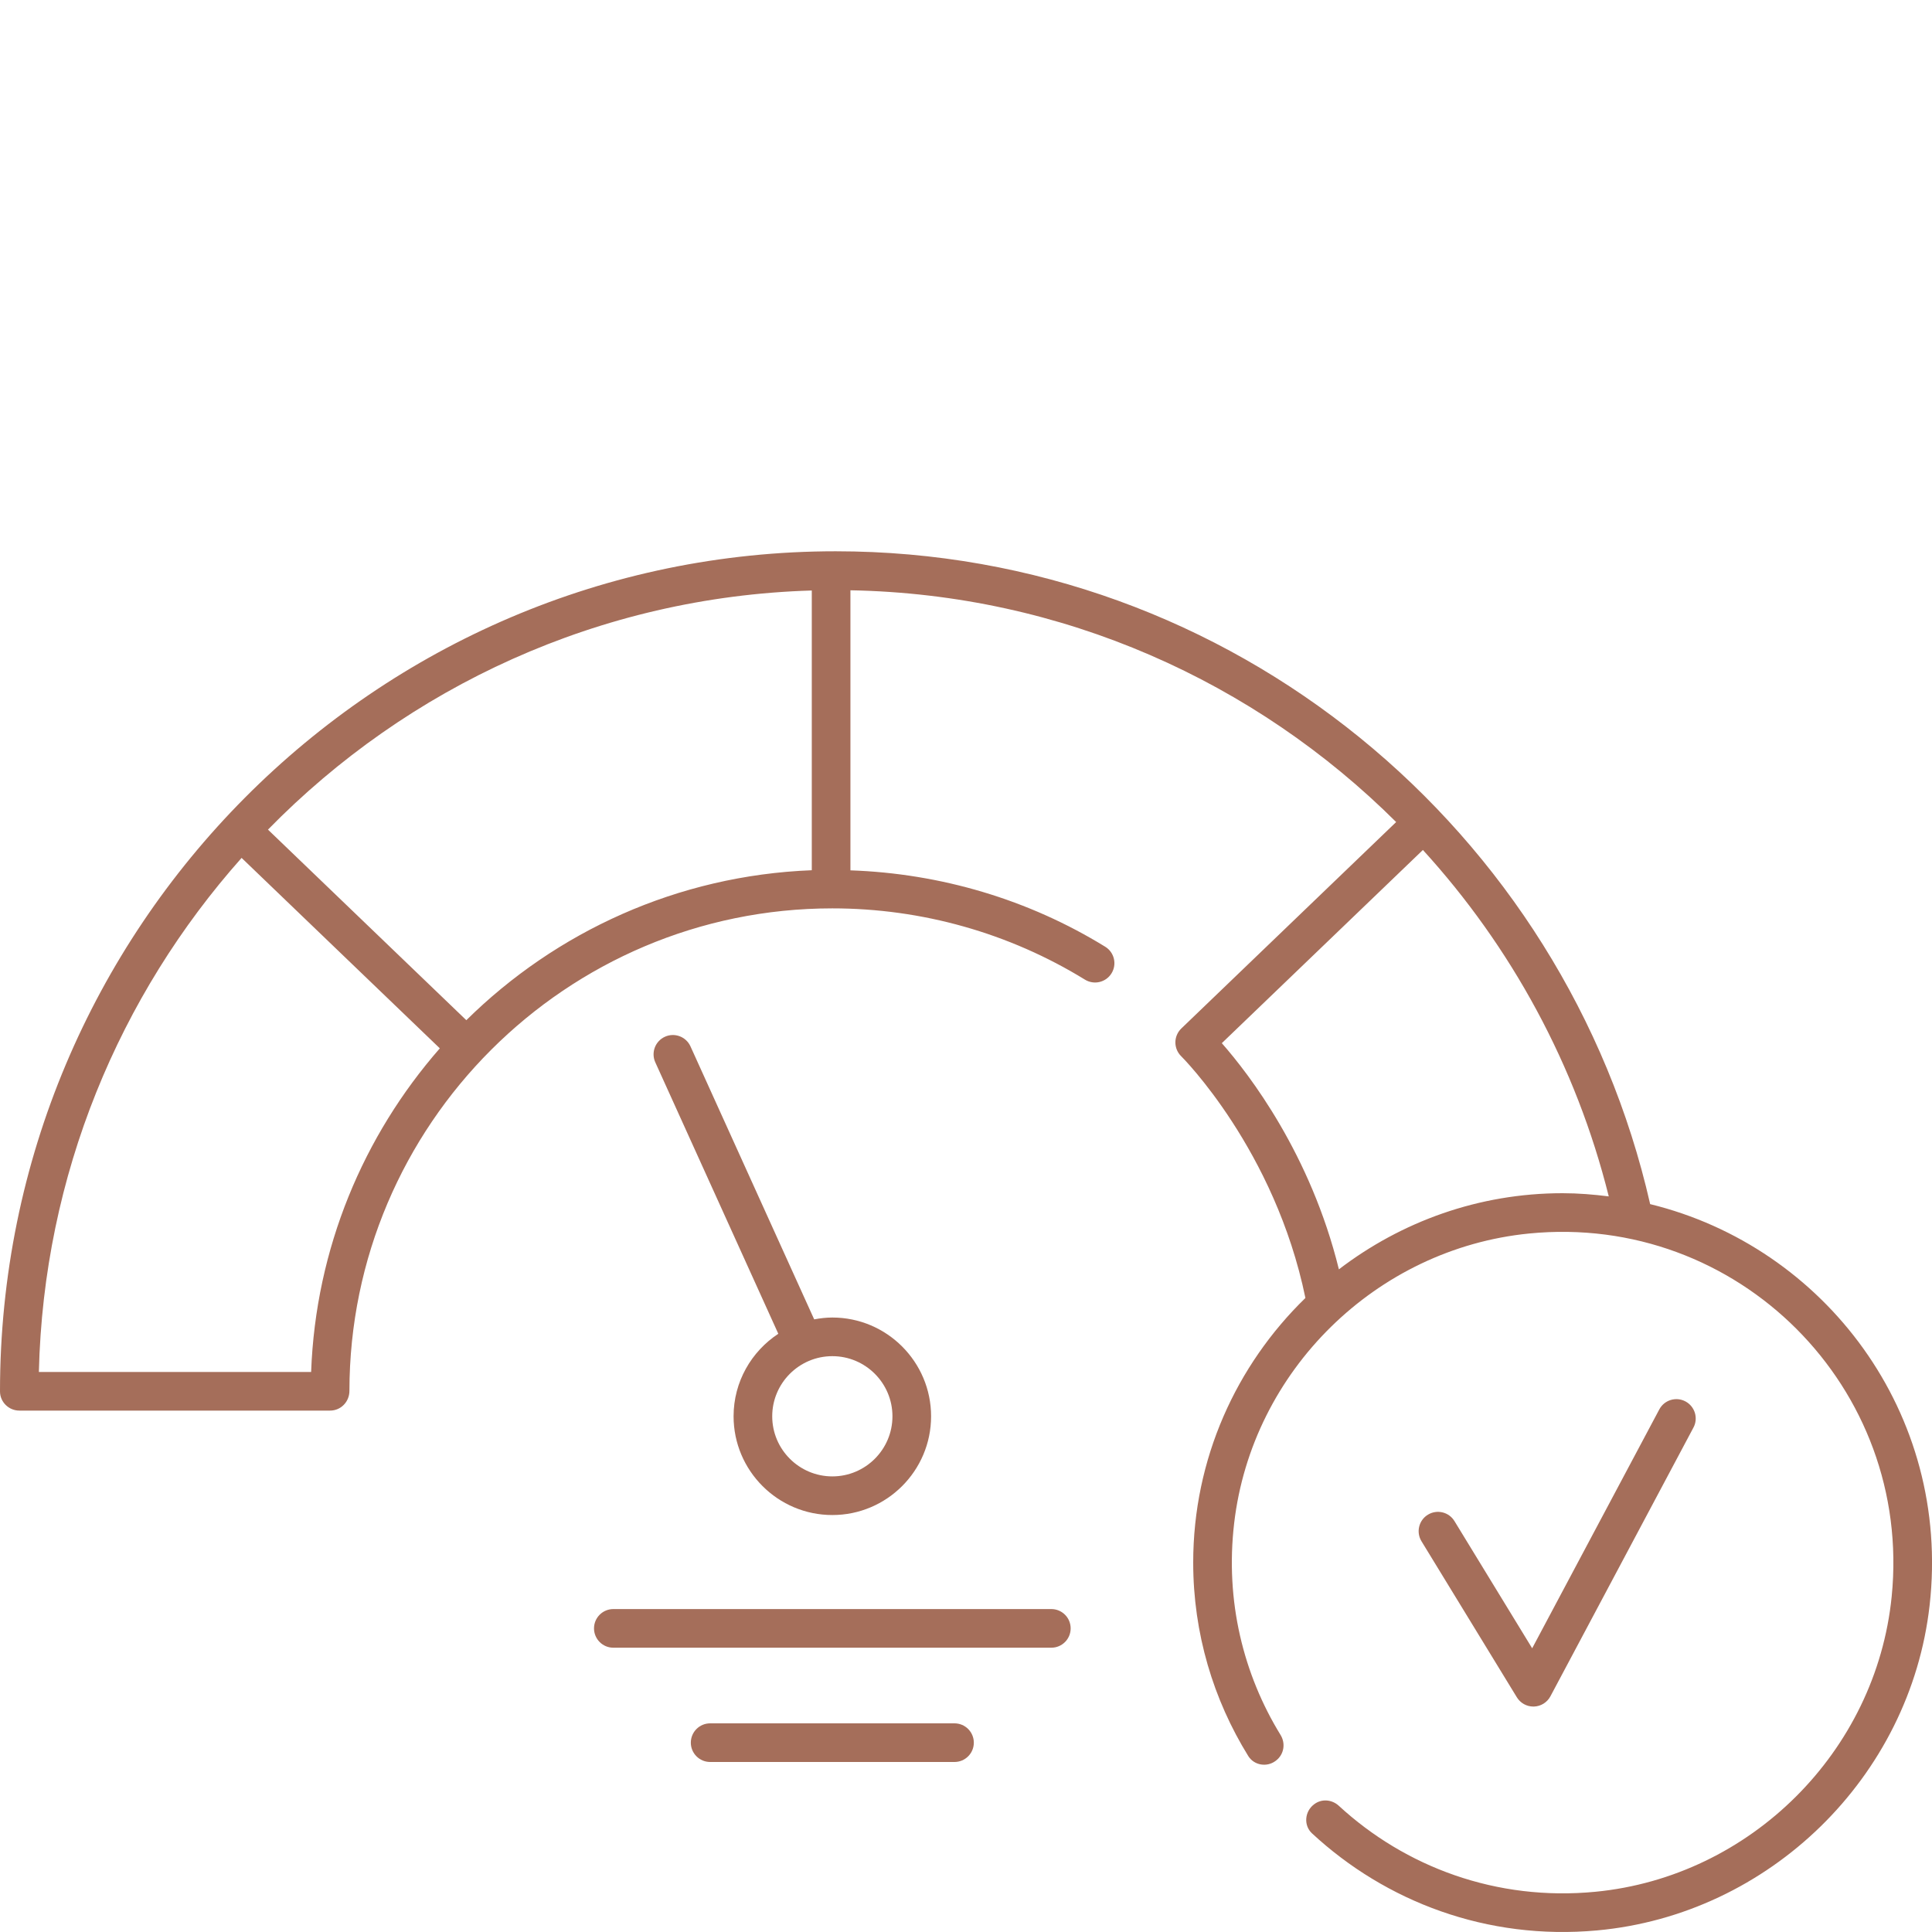
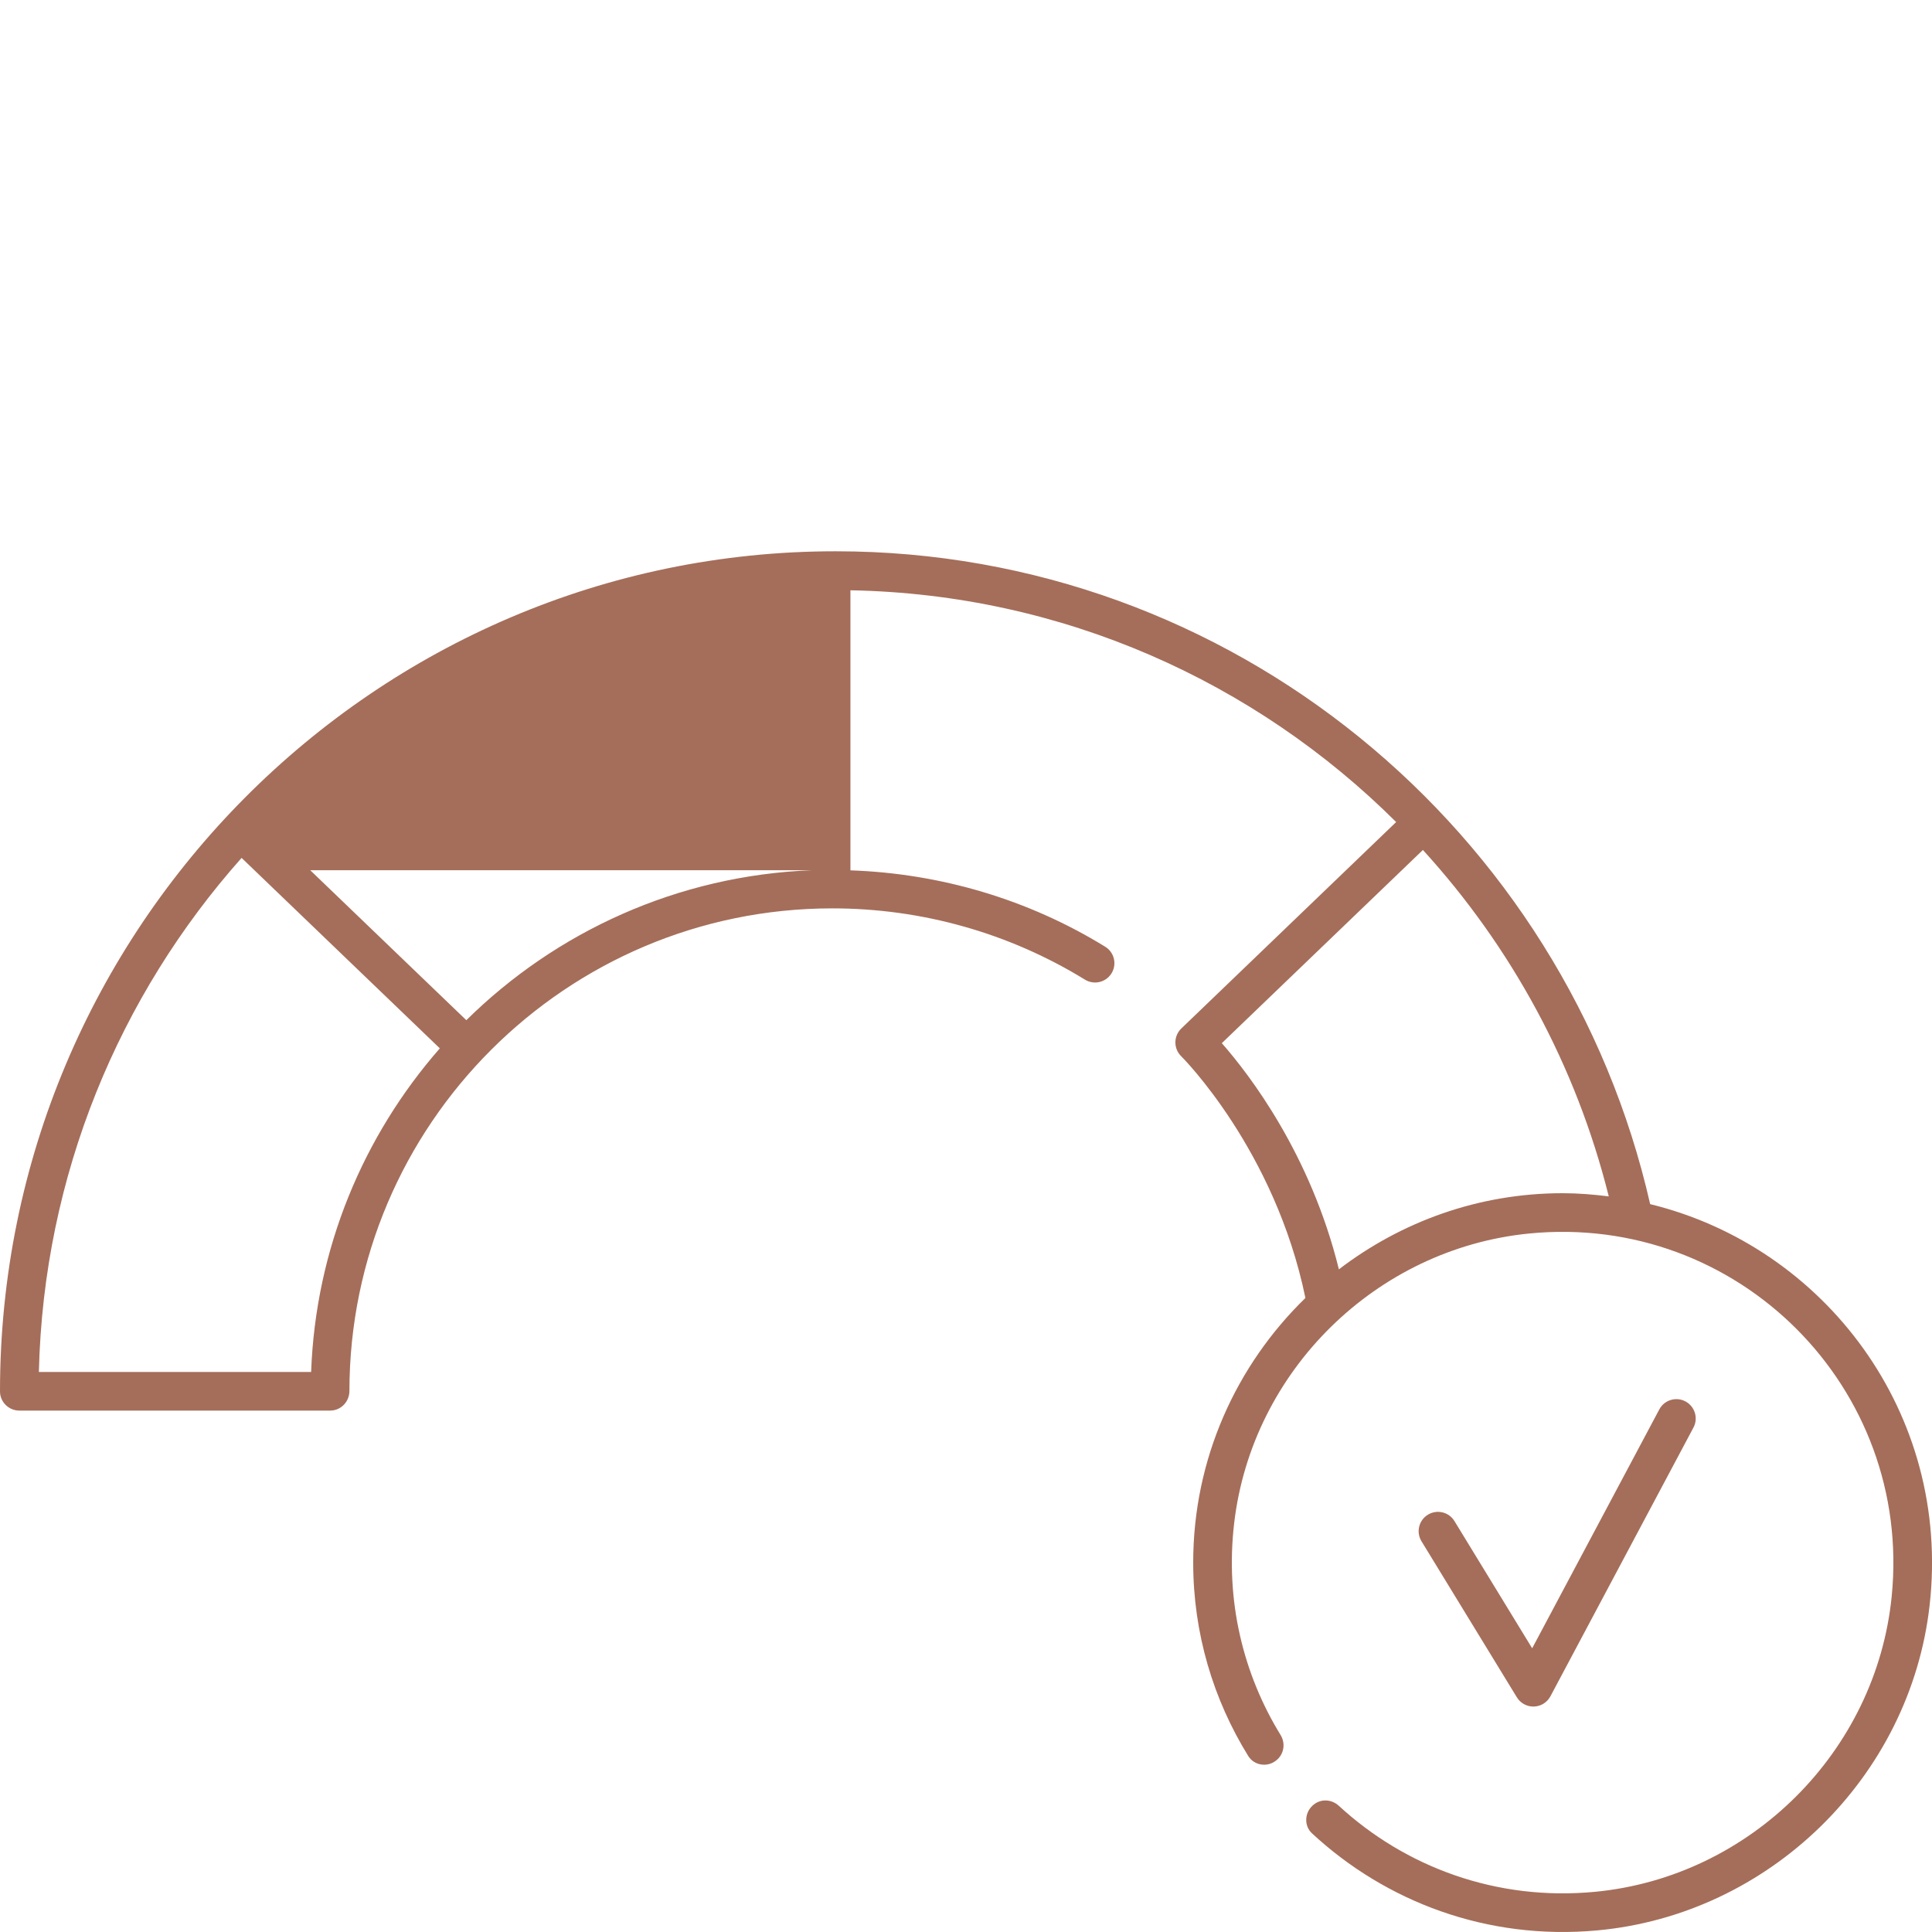
<svg xmlns="http://www.w3.org/2000/svg" width="100" height="100" viewBox="0 0 100 100" fill="none">
  <g clip-path="url(#clip0_703_2739)">
-     <path d="M54.417 83.285H31.746C31.194 83.285 30.746 83.733 30.746 84.285C30.746 84.837 31.194 85.285 31.746 85.285H54.417C54.97 85.285 55.417 84.837 55.417 84.285C55.417 83.733 54.97 83.285 54.417 83.285Z" fill="#A56E5A" />
-     <path d="M49.405 89.2H36.757C36.205 89.2 35.757 89.648 35.757 90.2C35.757 90.752 36.205 91.2 36.757 91.2H49.405C49.957 91.2 50.405 90.752 50.405 90.2C50.405 89.648 49.957 89.2 49.405 89.2Z" fill="#A56E5A" />
-     <path d="M37.97 73.307C37.97 76.125 40.263 78.418 43.082 78.418C45.901 78.418 48.193 76.125 48.193 73.307C48.193 70.489 45.9 68.195 43.082 68.195C42.76 68.195 42.448 68.233 42.142 68.29L35.739 54.16C35.511 53.657 34.918 53.434 34.416 53.662C33.913 53.89 33.69 54.482 33.918 54.985L40.285 69.036C38.894 69.95 37.97 71.521 37.97 73.307ZM43.082 70.195C44.798 70.195 46.193 71.591 46.193 73.307C46.193 75.023 44.797 76.418 43.082 76.418C41.367 76.418 39.97 75.022 39.97 73.307C39.97 71.592 41.366 70.195 43.082 70.195Z" fill="#A56E5A" />
-     <path d="M85.412 62.326C81.019 43.001 63.791 28.534 43.254 28.534C19.401 28.534 -0.005 48.043 9.65979e-07 72.021C9.65979e-07 72.567 0.454 73.012 1 73.012H17.086C17.647 73.012 18.086 72.552 18.086 71.991C18.097 58.218 29.306 47.017 43.081 47.017C47.712 47.017 52.234 48.293 56.157 50.706C56.628 50.995 57.244 50.849 57.533 50.378C57.823 49.908 57.676 49.292 57.206 49.003C53.233 46.558 48.691 45.21 44.018 45.049V30.553C55.014 30.755 64.976 35.293 72.265 42.549L61.145 53.234C60.95 53.422 60.839 53.681 60.837 53.951C60.837 54.222 60.945 54.482 61.139 54.671C61.197 54.728 65.99 59.521 67.568 67.183C63.992 70.659 61.76 75.51 61.76 80.879C61.76 84.55 62.807 87.977 64.609 90.891C64.909 91.375 65.575 91.486 66.028 91.141C66.033 91.137 66.039 91.133 66.044 91.129C66.458 90.814 66.554 90.246 66.282 89.802C64.357 86.667 63.408 82.873 63.88 78.839C64.802 70.948 71.234 64.632 79.14 63.847C89.95 62.774 98.996 71.826 97.913 82.637C97.109 90.659 90.608 97.137 82.584 97.917C77.455 98.416 72.731 96.631 69.297 93.467C68.943 93.141 68.412 93.093 68.028 93.383C68.023 93.387 68.017 93.391 68.012 93.395C67.528 93.761 67.465 94.482 67.909 94.894C71.721 98.429 76.962 100.44 82.667 99.918C91.581 99.102 98.874 91.984 99.877 83.089C100.997 73.158 94.45 64.535 85.414 62.326H85.412ZM16.104 71.012H2.012C2.253 60.808 6.186 51.512 12.505 44.405L22.765 54.262C18.815 58.777 16.338 64.612 16.104 71.012ZM42.018 45.043C35.064 45.314 28.778 48.226 24.137 52.805L13.87 42.941C21.088 35.567 31.017 30.892 42.018 30.564V45.043ZM80.88 61.76C76.525 61.76 72.519 63.24 69.301 65.701C67.835 59.743 64.665 55.614 63.241 53.994L73.649 43.994C78.217 48.999 81.575 55.134 83.269 61.925C82.485 61.827 81.691 61.76 80.88 61.76Z" fill="#A56E5A" />
+     <path d="M85.412 62.326C81.019 43.001 63.791 28.534 43.254 28.534C19.401 28.534 -0.005 48.043 9.65979e-07 72.021C9.65979e-07 72.567 0.454 73.012 1 73.012H17.086C17.647 73.012 18.086 72.552 18.086 71.991C18.097 58.218 29.306 47.017 43.081 47.017C47.712 47.017 52.234 48.293 56.157 50.706C56.628 50.995 57.244 50.849 57.533 50.378C57.823 49.908 57.676 49.292 57.206 49.003C53.233 46.558 48.691 45.21 44.018 45.049V30.553C55.014 30.755 64.976 35.293 72.265 42.549L61.145 53.234C60.95 53.422 60.839 53.681 60.837 53.951C60.837 54.222 60.945 54.482 61.139 54.671C61.197 54.728 65.99 59.521 67.568 67.183C63.992 70.659 61.76 75.51 61.76 80.879C61.76 84.55 62.807 87.977 64.609 90.891C64.909 91.375 65.575 91.486 66.028 91.141C66.033 91.137 66.039 91.133 66.044 91.129C66.458 90.814 66.554 90.246 66.282 89.802C64.357 86.667 63.408 82.873 63.88 78.839C64.802 70.948 71.234 64.632 79.14 63.847C89.95 62.774 98.996 71.826 97.913 82.637C97.109 90.659 90.608 97.137 82.584 97.917C77.455 98.416 72.731 96.631 69.297 93.467C68.943 93.141 68.412 93.093 68.028 93.383C68.023 93.387 68.017 93.391 68.012 93.395C67.528 93.761 67.465 94.482 67.909 94.894C71.721 98.429 76.962 100.44 82.667 99.918C91.581 99.102 98.874 91.984 99.877 83.089C100.997 73.158 94.45 64.535 85.414 62.326H85.412ZM16.104 71.012H2.012C2.253 60.808 6.186 51.512 12.505 44.405L22.765 54.262C18.815 58.777 16.338 64.612 16.104 71.012ZM42.018 45.043C35.064 45.314 28.778 48.226 24.137 52.805L13.87 42.941V45.043ZM80.88 61.76C76.525 61.76 72.519 63.24 69.301 65.701C67.835 59.743 64.665 55.614 63.241 53.994L73.649 43.994C78.217 48.999 81.575 55.134 83.269 61.925C82.485 61.827 81.691 61.76 80.88 61.76Z" fill="#A56E5A" />
    <path d="M87.239 72.537C86.752 72.277 86.145 72.462 85.886 72.95L79.305 85.315L75.283 78.732C74.995 78.26 74.381 78.113 73.908 78.4C73.436 78.688 73.288 79.304 73.576 79.775L78.512 87.852C78.695 88.15 79.018 88.331 79.366 88.331C79.376 88.331 79.386 88.331 79.395 88.331C79.754 88.32 80.08 88.118 80.249 87.801L87.653 73.89C87.913 73.403 87.726 72.797 87.239 72.537Z" fill="#A56E5A" />
  </g>
  <defs>
    <clipPath id="clip0_703_2739">
      <rect width="100" height="100" fill="white" />
    </clipPath>
  </defs>
</svg>